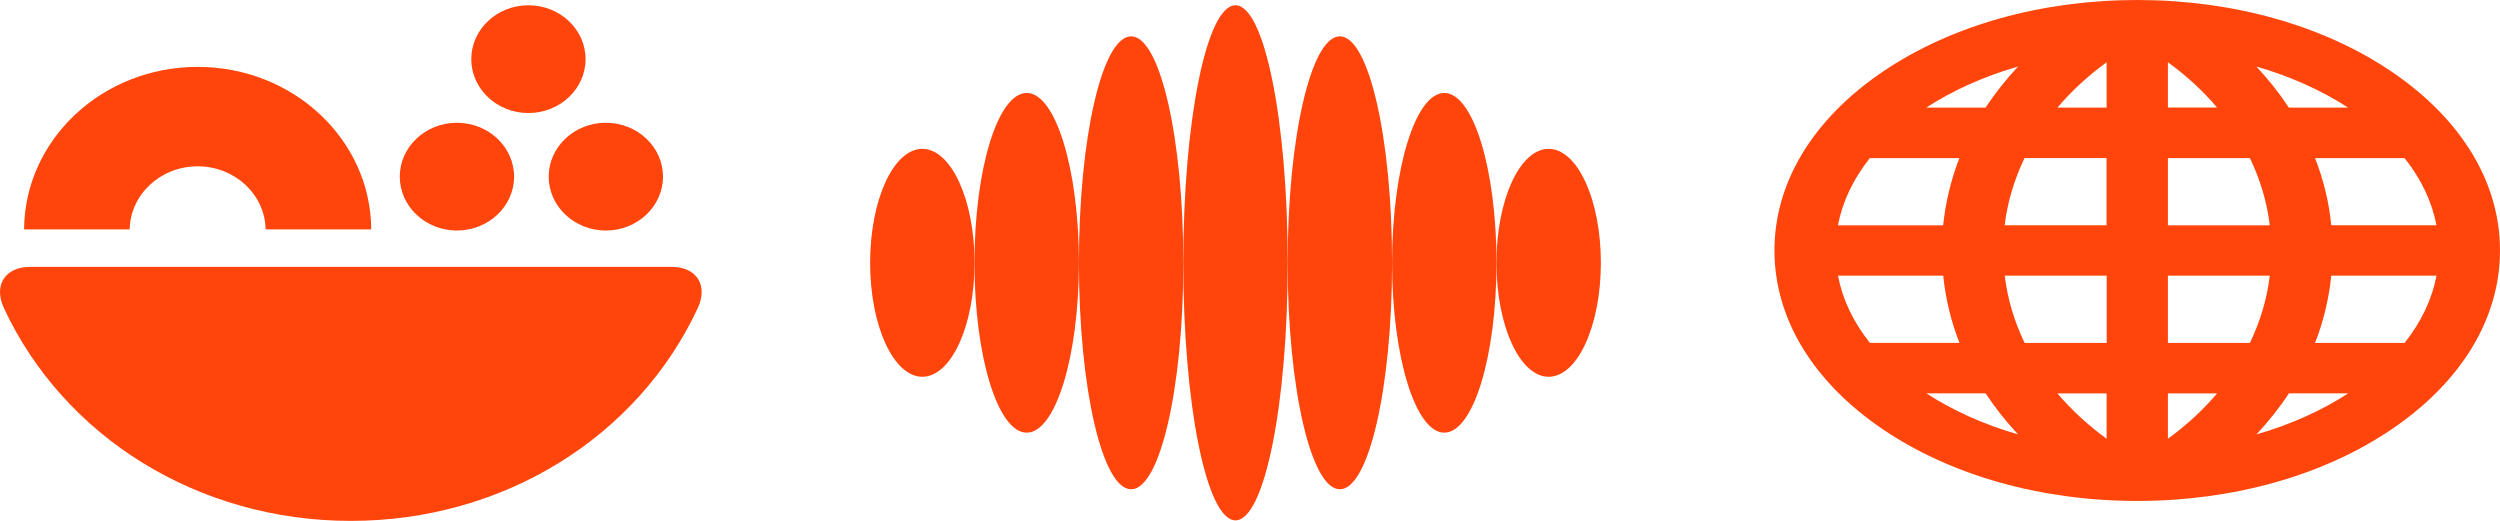
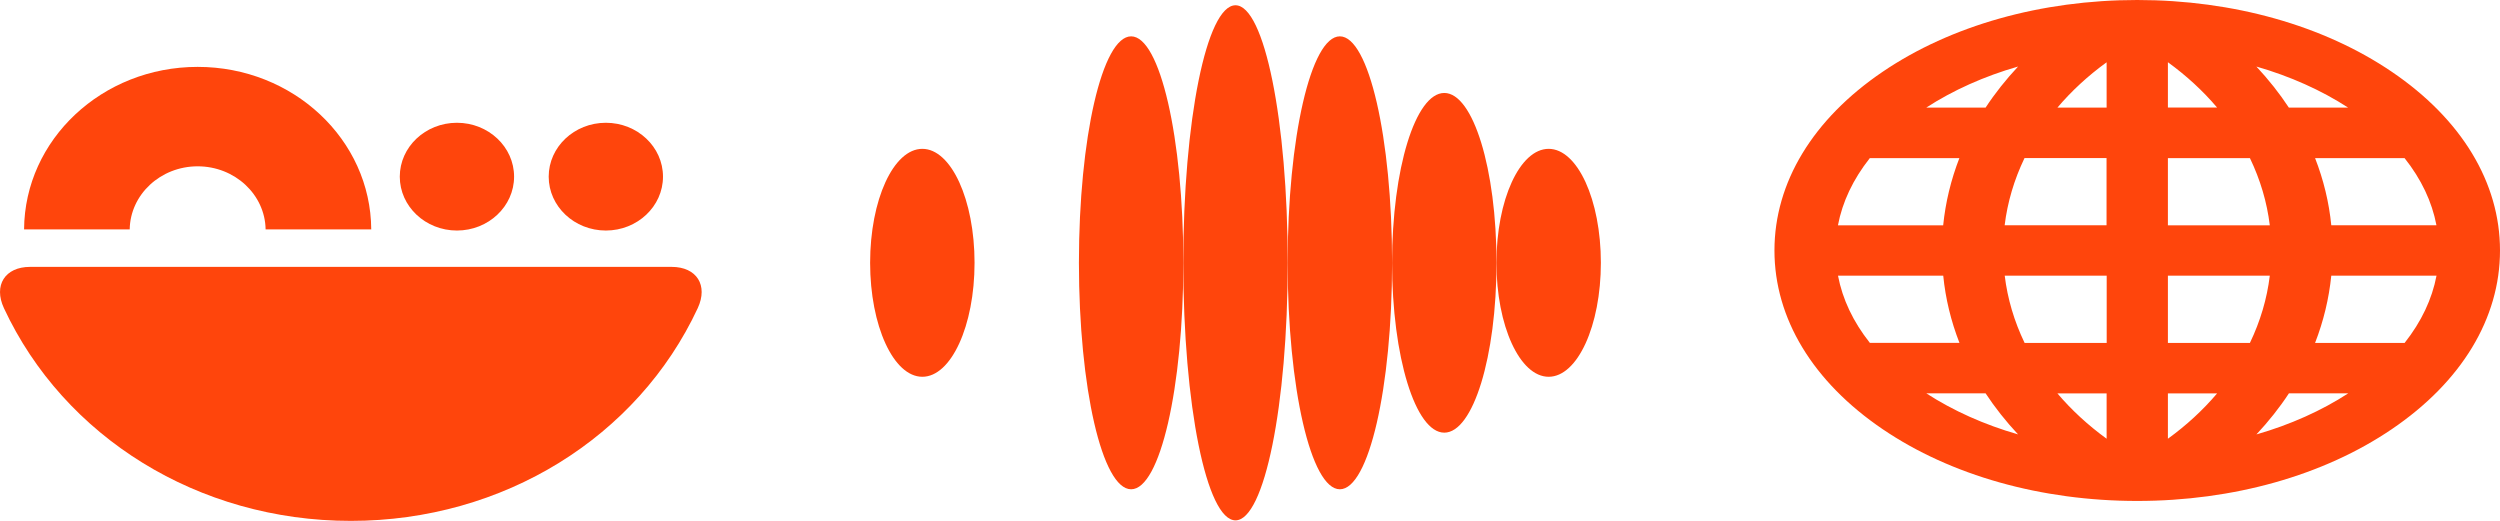
<svg xmlns="http://www.w3.org/2000/svg" id="Layer_2" data-name="Layer 2" viewBox="0 0 374.89 78.11">
  <defs>
    <style>
      .cls-1 {
        fill: #ff450c;
      }
    </style>
  </defs>
  <g id="ARTWORK">
    <g>
      <g>
        <ellipse class="cls-1" cx="185.27" cy="39.41" rx="7.83" ry="38.62" />
        <ellipse class="cls-1" cx="200.92" cy="39.41" rx="7.83" ry="33.96" />
        <ellipse class="cls-1" cx="216.58" cy="39.41" rx="7.83" ry="25.47" />
        <ellipse class="cls-1" cx="232.23" cy="39.41" rx="7.83" ry="17.09" />
        <ellipse class="cls-1" cx="169.62" cy="39.41" rx="7.83" ry="33.96" />
-         <ellipse class="cls-1" cx="153.96" cy="39.41" rx="7.83" ry="25.47" />
        <ellipse class="cls-1" cx="138.31" cy="39.41" rx="7.83" ry="17.09" />
      </g>
      <g>
        <path class="cls-1" d="M19.45,34.4c.08-5.23,4.62-9.46,10.19-9.46s10.11,4.23,10.19,9.46h15.84c-.08-13.47-11.7-24.37-26.03-24.37S3.7,20.93,3.61,34.4h15.84Z" />
        <path class="cls-1" d="M4.51,40.02c-3.77,0-5.51,2.78-3.92,6.19,9,19.32,29.13,31.9,52.02,31.9s43.02-12.58,52.02-31.9c1.59-3.42-.15-6.19-3.92-6.19H4.51Z" />
        <path class="cls-1" d="M68.52,18.41c4.73,0,8.57,3.62,8.57,8.08s-3.85,8.08-8.57,8.08-8.57-3.62-8.57-8.08,3.85-8.08,8.57-8.08" />
        <path class="cls-1" d="M90.85,18.41c4.73,0,8.57,3.62,8.57,8.08s-3.85,8.08-8.57,8.08-8.57-3.62-8.57-8.08,3.85-8.08,8.57-8.08" />
-         <path class="cls-1" d="M79.24.79c4.73,0,8.57,3.62,8.57,8.08s-3.85,8.08-8.57,8.08-8.57-3.62-8.57-8.08,3.85-8.08,8.57-8.08" />
      </g>
      <path class="cls-1" d="M358.66,10.76c-10.22-6.94-23.78-10.76-38.17-10.76s-27.95,3.82-38.17,10.76c-10.47,7.1-16.23,16.62-16.23,26.8s5.76,19.7,16.23,26.8c10.22,6.94,23.78,10.76,38.17,10.76s27.95-3.82,38.17-10.76c10.47-7.1,16.23-16.62,16.23-26.8s-5.76-19.7-16.23-26.8ZM302.62,9.98c-1.83,1.96-3.47,4.02-4.87,6.16h-8.9c4-2.6,8.71-4.71,13.76-6.16ZM280.4,23.71h13.42c-1.27,3.27-2.08,6.64-2.43,10.08h-15.78c.67-3.53,2.27-6.9,4.78-10.08ZM280.4,51.42c-2.51-3.17-4.11-6.55-4.78-10.08h15.78c.34,3.44,1.16,6.81,2.43,10.07h-13.42ZM288.85,58.98h8.9c1.4,2.13,3.04,4.2,4.87,6.16-5.05-1.45-9.76-3.56-13.76-6.16ZM315.9,65.79c-2.78-2.02-5.27-4.31-7.38-6.8h7.38v6.8ZM315.9,51.42h-12.3c-1.56-3.25-2.56-6.62-2.98-10.08h15.29v10.08ZM315.9,33.78h-15.29c.42-3.45,1.42-6.83,2.98-10.08h12.3v10.08ZM315.9,16.14h-7.38c2.11-2.49,4.6-4.79,7.38-6.8v6.8ZM352.13,16.14h-8.9c-1.4-2.13-3.04-4.2-4.87-6.16,5.05,1.45,9.76,3.56,13.76,6.16ZM325.09,9.33c2.78,2.02,5.27,4.31,7.38,6.8h-7.38v-6.8ZM325.09,23.71h12.3c1.56,3.24,2.56,6.62,2.98,10.08h-15.28v-10.08ZM325.09,65.79v-6.8h7.38c-2.11,2.49-4.6,4.79-7.38,6.8ZM325.09,51.42v-10.08h15.28c-.42,3.46-1.42,6.83-2.98,10.08h-12.3ZM338.37,65.14c1.83-1.96,3.47-4.02,4.87-6.16h8.9c-4,2.6-8.71,4.71-13.76,6.16ZM360.58,51.42h-13.42c1.27-3.27,2.08-6.64,2.43-10.08h15.78c-.67,3.52-2.27,6.9-4.78,10.08ZM349.59,33.78c-.34-3.44-1.16-6.81-2.43-10.07h13.42c2.51,3.16,4.11,6.54,4.78,10.07h-15.78Z" />
    </g>
  </g>
</svg>